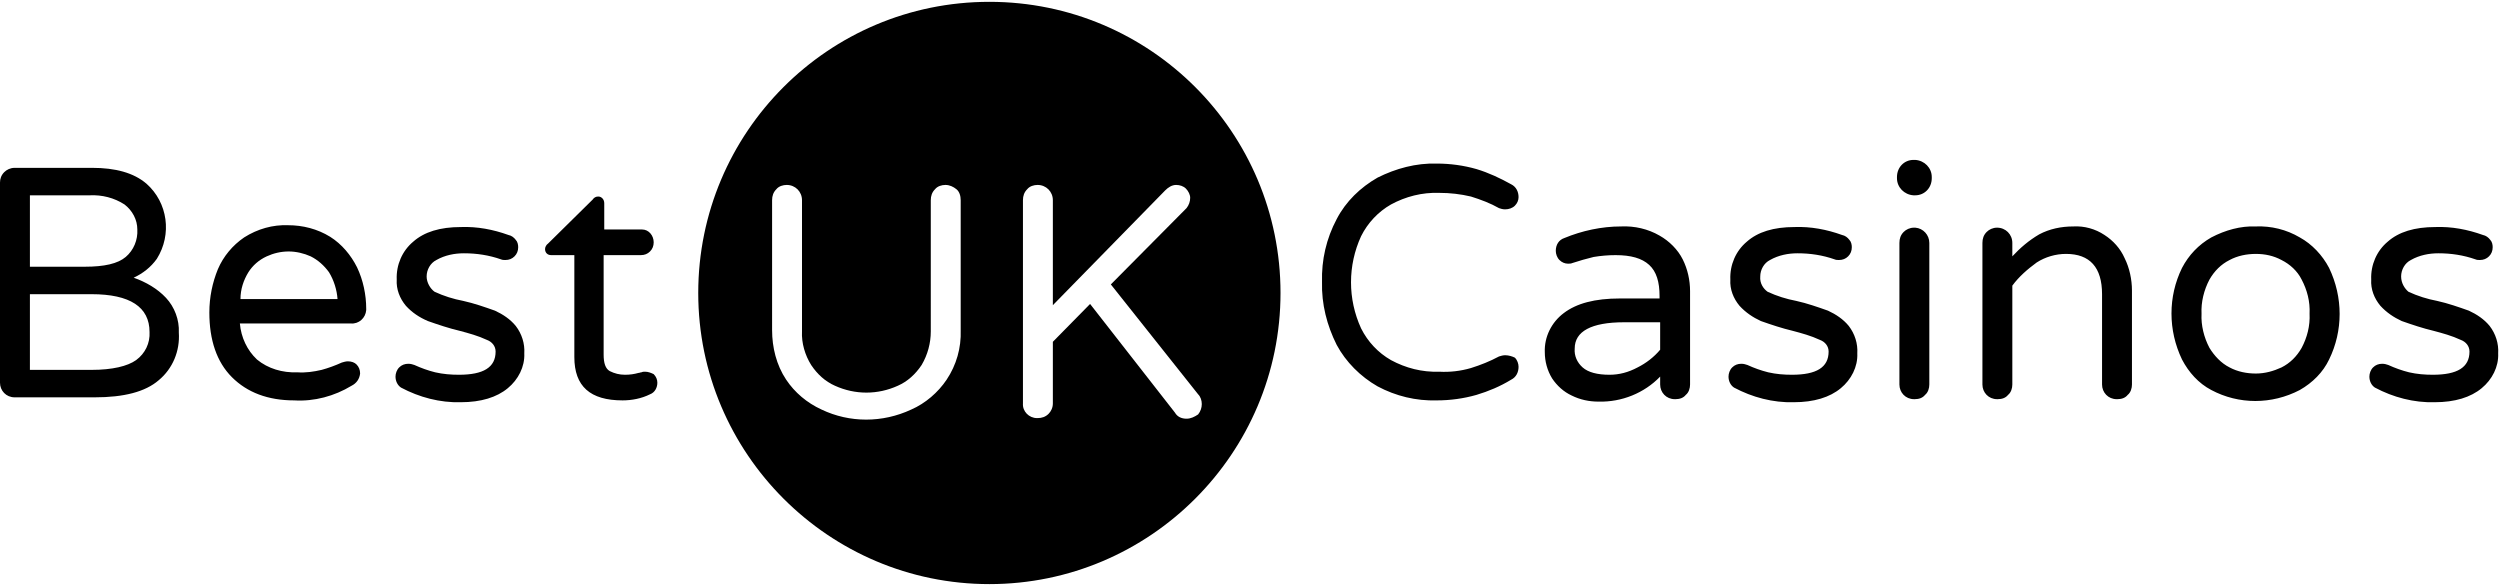
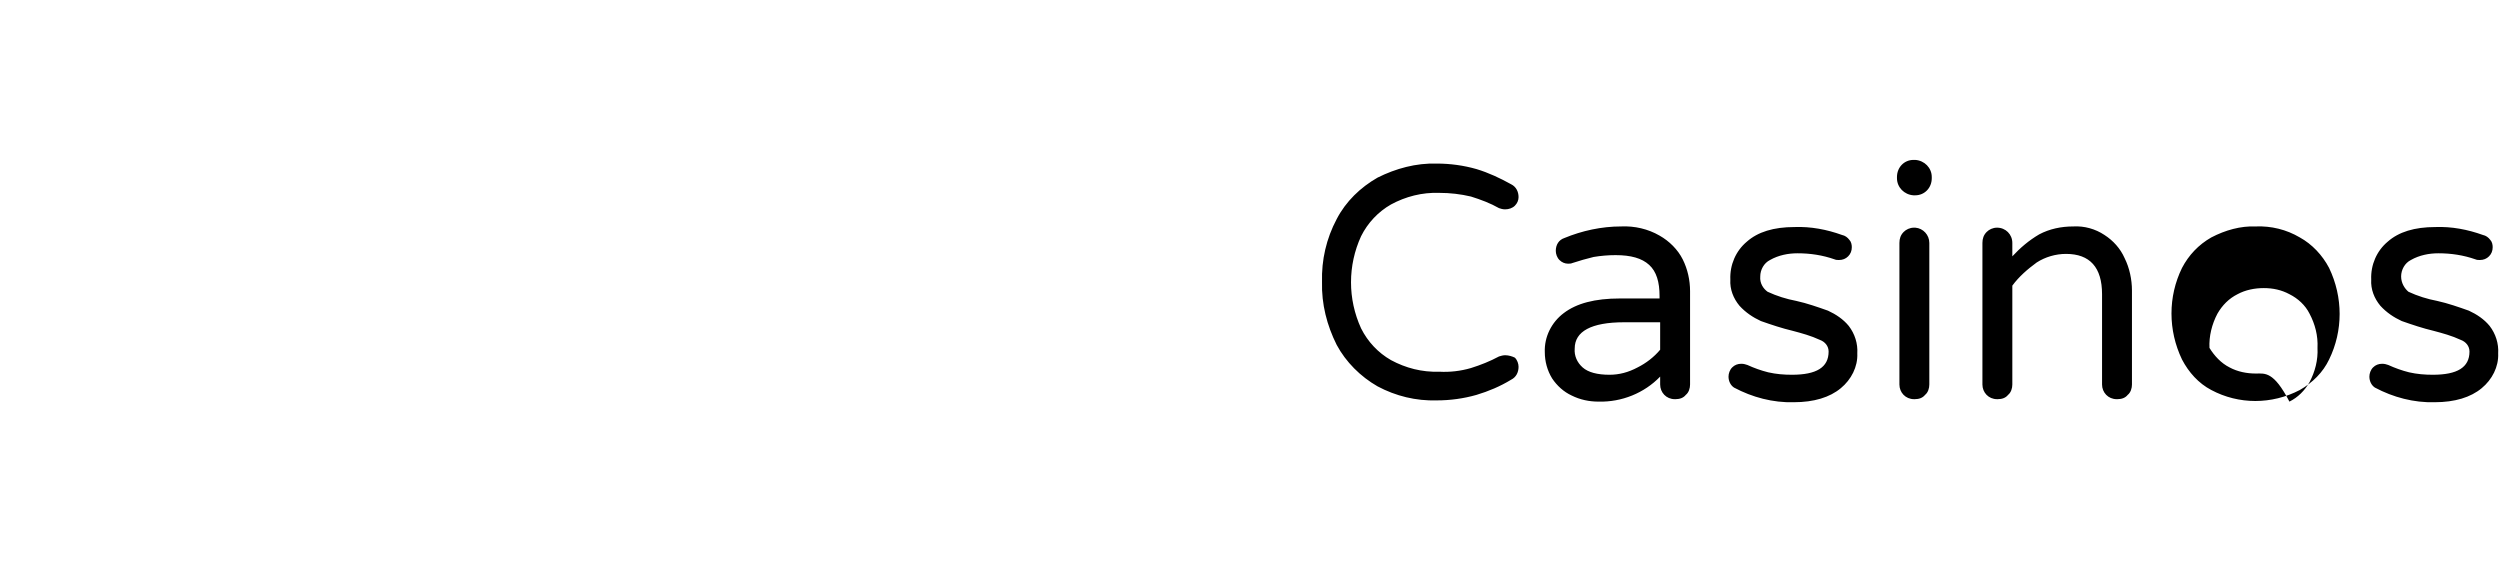
<svg xmlns="http://www.w3.org/2000/svg" version="1.1" id="Logo" x="0px" y="0px" viewBox="0 0 409.6 96" style="enable-background:new 0 0 409.6 96;" xml:space="preserve">
-   <path id="Casinos" d="M246.6,58.2c-0.3,0-0.7,0.1-1,0.2c-1.5,0.8-3,1.4-4.6,1.9c-1.7,0.5-3.5,0.7-5.2,0.6c-2.8,0.1-5.5-0.6-7.9-1.9  c-2.1-1.2-3.8-3-4.9-5.2c-2.2-4.8-2.2-10.3,0-15.1c1.1-2.2,2.8-4,4.9-5.2c2.4-1.3,5.1-2,7.9-1.9c1.8,0,3.5,0.2,5.2,0.6  c1.6,0.5,3.2,1.1,4.6,1.9c0.3,0.1,0.6,0.2,1,0.2c0.6,0,1.2-0.2,1.6-0.6c0.4-0.4,0.6-0.9,0.6-1.4c0-0.9-0.4-1.7-1.2-2.1  c-1.8-1-3.7-1.9-5.7-2.5c-2.1-0.6-4.3-0.9-6.5-0.9c-3.4-0.1-6.7,0.8-9.7,2.3c-2.8,1.6-5.2,3.9-6.7,6.8c-1.7,3.2-2.5,6.7-2.4,10.3  c-0.1,3.6,0.8,7.1,2.4,10.3c1.5,2.8,3.9,5.2,6.7,6.8c3,1.6,6.3,2.4,9.7,2.3c2.2,0,4.4-0.3,6.5-0.9c2-0.6,3.9-1.4,5.7-2.5  c0.8-0.4,1.2-1.2,1.2-2.1c0-0.5-0.2-1.1-0.6-1.5C247.8,58.4,247.2,58.2,246.6,58.2L246.6,58.2z M265.6,37.1c-3.2,0-6.4,0.7-9.3,1.9  c-0.9,0.3-1.4,1.1-1.4,2.1c0,0.5,0.2,1.1,0.6,1.5c0.4,0.4,0.9,0.6,1.4,0.6c0.2,0,0.5,0,0.7-0.1c1.2-0.4,2.3-0.7,3.5-1  c1.2-0.2,2.4-0.3,3.6-0.3c2.5,0,4.3,0.5,5.5,1.6s1.7,2.8,1.7,5.1v0.4h-6.5c-4.1,0-7.1,0.8-9.2,2.4c-2,1.5-3.2,3.9-3.1,6.4  c0,1.5,0.4,3,1.2,4.3c0.8,1.2,1.9,2.2,3.2,2.8c1.4,0.7,2.9,1,4.4,1c3.8,0.1,7.5-1.4,10.1-4.1V63c0,1.3,1,2.4,2.4,2.4c0,0,0,0,0.1,0  c0.7,0,1.3-0.2,1.7-0.7c0.5-0.4,0.7-1.1,0.7-1.7V47.7c0-1.8-0.4-3.6-1.2-5.2c-0.8-1.6-2.2-3-3.8-3.9C270,37.5,267.8,37,265.6,37.1  L265.6,37.1z M263.7,61.4c-2,0-3.5-0.4-4.4-1.2c-0.9-0.8-1.4-1.9-1.3-3.1c0-2.8,2.7-4.3,8.1-4.3h5.9v4.5c-1,1.2-2.3,2.2-3.7,2.9  C266.8,61,265.3,61.4,263.7,61.4L263.7,61.4z M288.4,45.3c0-1.1,0.6-2.2,1.6-2.7c1.4-0.8,3-1.1,4.5-1.1c2.1,0,4.1,0.3,6.1,1  c0.2,0.1,0.5,0.1,0.7,0.1c0.6,0,1.1-0.2,1.5-0.6c0.4-0.4,0.6-0.9,0.6-1.5c0-0.4-0.1-0.9-0.4-1.2c-0.3-0.4-0.7-0.7-1.2-0.8  c-2.5-0.9-5.1-1.4-7.8-1.3c-3.4,0-6,0.8-7.8,2.4c-1.8,1.5-2.8,3.8-2.7,6.2c-0.1,1.6,0.5,3.1,1.5,4.3c1,1.1,2.2,1.9,3.5,2.5  c1.7,0.6,3.5,1.2,5.2,1.6c1.5,0.4,3,0.8,4.5,1.5c0.8,0.3,1.4,1,1.4,1.9c0,2.6-2,3.8-6,3.8c-1.3,0-2.6-0.1-3.9-0.4  c-1.2-0.3-2.3-0.7-3.4-1.2c-0.3-0.1-0.6-0.2-1-0.2c-0.6,0-1.1,0.2-1.5,0.6c-0.4,0.4-0.6,1-0.6,1.5c0,0.7,0.3,1.4,0.9,1.8  c3,1.6,6.4,2.5,9.8,2.4c3.3,0,5.9-0.8,7.7-2.3c1.7-1.4,2.8-3.5,2.7-5.7c0.1-1.6-0.4-3.2-1.4-4.5c-0.9-1.1-2.1-1.9-3.4-2.5  c-1.7-0.6-3.4-1.2-5.2-1.6c-1.6-0.3-3.2-0.8-4.7-1.5C288.9,47.3,288.3,46.4,288.4,45.3L288.4,45.3z M316.5,29c0-1.5-1.2-2.7-2.7-2.8  h-0.3c-1.5,0-2.7,1.2-2.7,2.8v0.2c0,1.5,1.2,2.7,2.7,2.8h0.3c1.5,0,2.7-1.2,2.7-2.8V29z M313.6,37.3c-0.7,0-1.3,0.3-1.7,0.7  c-0.5,0.5-0.7,1.1-0.7,1.8V63c0,1.3,1,2.4,2.4,2.4c0,0,0,0,0.1,0c0.7,0,1.3-0.2,1.7-0.7c0.5-0.4,0.7-1.1,0.7-1.7V39.8  c0-1.3-1-2.4-2.3-2.5C313.7,37.3,313.6,37.3,313.6,37.3L313.6,37.3z M339.7,37.1c-2,0-3.9,0.4-5.6,1.3c-1.7,1-3.1,2.2-4.4,3.6v-2.2  c0-1.4-1.1-2.5-2.5-2.5c-0.7,0-1.3,0.3-1.7,0.7c-0.5,0.5-0.7,1.1-0.7,1.8V63c0,1.3,1,2.4,2.4,2.4c0,0,0,0,0.1,0  c0.7,0,1.3-0.2,1.7-0.7c0.5-0.4,0.7-1.1,0.7-1.7V46.8c1.1-1.5,2.5-2.7,4-3.8c1.4-0.9,3.1-1.4,4.8-1.4c3.9,0,5.9,2.2,5.9,6.6V63  c0,1.3,1,2.4,2.4,2.4c0,0,0,0,0.1,0c0.7,0,1.3-0.2,1.7-0.7c0.5-0.4,0.7-1.1,0.7-1.7V47.6c0-1.8-0.4-3.7-1.2-5.3  c-0.7-1.6-1.9-2.9-3.3-3.8C343.3,37.5,341.5,37,339.7,37.1L339.7,37.1z M369.6,37.1c-2.5-0.1-5,0.6-7.3,1.8c-2.1,1.2-3.7,2.9-4.8,5  c-2.3,4.7-2.3,10.2,0,15c1.1,2.1,2.7,3.9,4.8,5c4.5,2.4,9.9,2.4,14.5,0c2.1-1.2,3.8-2.9,4.8-5c2.3-4.7,2.3-10.2,0-15  c-1.1-2.1-2.8-3.9-4.8-5C374.6,37.6,372.1,37,369.6,37.1z M369.6,61.2c-1.5,0-3-0.3-4.3-1c-1.4-0.7-2.5-1.9-3.3-3.2  c-0.9-1.7-1.4-3.7-1.3-5.6c-0.1-1.9,0.4-3.9,1.3-5.6c0.8-1.4,1.9-2.5,3.3-3.2c1.3-0.7,2.8-1,4.3-1c1.5,0,2.9,0.3,4.2,1  c1.4,0.7,2.6,1.8,3.3,3.2c0.9,1.7,1.4,3.6,1.3,5.6c0.1,2-0.4,3.9-1.3,5.6c-0.8,1.4-1.9,2.5-3.3,3.2  C372.5,60.8,371.1,61.2,369.6,61.2L369.6,61.2z M393.4,45.3c0-1.1,0.6-2.2,1.6-2.7c1.4-0.8,3-1.1,4.5-1.1c2.1,0,4.1,0.3,6.1,1  c0.2,0.1,0.5,0.1,0.7,0.1c0.6,0,1.1-0.2,1.5-0.6c0.4-0.4,0.6-0.9,0.6-1.5c0-0.4-0.1-0.9-0.4-1.2c-0.3-0.4-0.7-0.7-1.2-0.8  c-2.5-0.9-5.1-1.4-7.8-1.3c-3.4,0-6,0.8-7.8,2.4c-1.8,1.5-2.8,3.8-2.7,6.2c-0.1,1.6,0.5,3.1,1.5,4.3c1,1.1,2.2,1.9,3.5,2.5  c1.7,0.6,3.5,1.2,5.2,1.6c1.5,0.4,3,0.8,4.5,1.5c0.8,0.3,1.4,1,1.4,1.9c0,2.6-2,3.8-6,3.8c-1.3,0-2.6-0.1-3.9-0.4  c-1.2-0.3-2.3-0.7-3.4-1.2c-0.3-0.1-0.6-0.2-1-0.2c-0.6,0-1.1,0.2-1.5,0.6c-0.4,0.4-0.6,1-0.6,1.5c0,0.7,0.3,1.4,0.9,1.8  c3,1.6,6.4,2.5,9.8,2.4c3.3,0,5.9-0.8,7.7-2.3c1.7-1.4,2.8-3.5,2.7-5.7c0.1-1.6-0.4-3.2-1.4-4.5c-0.9-1.1-2.1-1.9-3.4-2.5  c-1.7-0.6-3.4-1.2-5.2-1.6c-1.6-0.3-3.2-0.8-4.7-1.5C394,47.3,393.4,46.4,393.4,45.3L393.4,45.3z" />
-   <path d="M162.1,0.3c-26.4,0-47.7,21.4-47.7,47.7s21.4,47.7,47.7,47.7s47.7-21.4,47.7-47.7S188.5,0.3,162.1,0.3z M157.4,54.1  c0.1,2.9-0.7,5.7-2.3,8.1c-1.4,2.1-3.5,3.9-5.8,4.9c-4.7,2.2-10.1,2.2-14.7,0c-2.4-1.1-4.4-2.8-5.8-4.9c-1.6-2.4-2.3-5.3-2.3-8.1  V32.8c0-0.7,0.2-1.3,0.7-1.8c0.4-0.5,1.1-0.7,1.7-0.7c1.4,0,2.5,1.1,2.5,2.5v21.5c-0.1,1.9,0.5,3.9,1.5,5.5c1,1.5,2.3,2.7,3.9,3.4  c3.3,1.5,7,1.5,10.3,0c1.6-0.7,2.9-1.9,3.9-3.4c1-1.7,1.5-3.6,1.5-5.5V32.8c0-0.7,0.2-1.3,0.7-1.8c0.4-0.5,1.1-0.7,1.7-0.7  c0.7,0,1.3,0.3,1.8,0.7c0.5,0.4,0.7,1.1,0.7,1.8V54.1z M194.4,68.6c-0.8,0-1.5-0.3-1.9-1l-13.9-17.8l-6.1,6.2v10.1  c0,0.7-0.3,1.3-0.7,1.7c-0.5,0.5-1.1,0.7-1.8,0.7h-0.1c-1.3,0-2.4-1.1-2.3-2.4V32.8c0-0.7,0.2-1.3,0.7-1.8c0.4-0.5,1.1-0.7,1.7-0.7  c1.4,0,2.5,1.1,2.5,2.5V50l18.4-18.8c0.5-0.5,1.1-0.9,1.8-0.9c0.6,0,1.2,0.2,1.6,0.6c0.4,0.4,0.7,1,0.7,1.5c0,0.6-0.2,1.2-0.6,1.7  L182,46.6l14.3,18l0,0c0.4,0.4,0.6,1,0.6,1.6c0,0.6-0.2,1.2-0.6,1.7C195.7,68.3,195.1,68.6,194.4,68.6z" />
-   <path id="Best" d="M21.9,45.5c1.5-0.7,2.8-1.7,3.8-3.1c2.5-4,1.8-9.2-1.7-12.3c-2.1-1.8-5.1-2.6-8.9-2.6H2.4c-0.7,0-1.3,0.3-1.7,0.7  C0.2,28.7,0,29.3,0,29.9v32.8c0,1.3,1,2.4,2.4,2.4c0,0,0,0,0.1,0h13c4.8,0,8.3-0.9,10.5-2.8c2.3-1.9,3.5-4.8,3.3-7.8  c0.1-2.1-0.7-4.2-2.1-5.7C25.8,47.3,23.9,46.2,21.9,45.5L21.9,45.5z M22.5,37.6c0.1,1.7-0.6,3.4-1.9,4.5c-1.3,1.1-3.5,1.6-6.7,1.6  H4.9V32h9.8c2-0.1,4,0.4,5.7,1.5C21.7,34.5,22.5,36,22.5,37.6L22.5,37.6z M15,60.6H4.9V48.2H15c6.3,0,9.5,2.1,9.5,6.2  c0.1,1.8-0.7,3.5-2.2,4.6C20.9,60,18.4,60.6,15,60.6L15,60.6z M57,59.2c-0.3,0-0.7,0.1-1,0.2c-1.1,0.5-2.2,0.9-3.3,1.2  c-1.3,0.3-2.6,0.5-4,0.4c-2.4,0.1-4.8-0.6-6.6-2.1c-1.6-1.5-2.6-3.6-2.8-5.9h18.2c1.3,0.1,2.4-0.9,2.5-2.2c0-0.1,0-0.1,0-0.2  c0-2.3-0.5-4.7-1.5-6.8c-1-2-2.5-3.8-4.4-5c-2.1-1.3-4.5-1.9-6.9-1.9c-2.5-0.1-5,0.6-7.2,2c-1.9,1.3-3.4,3.1-4.3,5.2  c-0.9,2.2-1.4,4.6-1.4,7.1c0,4.5,1.2,8.1,3.7,10.6c2.5,2.5,5.9,3.8,10.2,3.8c3.3,0.2,6.6-0.7,9.4-2.4c0.8-0.4,1.3-1.1,1.4-2  c0-0.6-0.2-1.1-0.6-1.5C58.1,59.4,57.6,59.2,57,59.2L57,59.2z M47.3,41.2c1.2,0,2.5,0.3,3.6,0.8c1.2,0.6,2.2,1.5,3,2.6  c0.8,1.3,1.3,2.9,1.4,4.4H39.4c0-1.6,0.5-3.1,1.3-4.4c0.7-1.1,1.7-2,3-2.6C44.8,41.5,46,41.2,47.3,41.2L47.3,41.2z M69.9,45.3  c0-1.1,0.6-2.2,1.6-2.7c1.4-0.8,3-1.1,4.5-1.1c2.1,0,4.1,0.3,6.1,1c0.2,0.1,0.5,0.1,0.7,0.1c0.6,0,1.1-0.2,1.5-0.6  c0.4-0.4,0.6-0.9,0.6-1.5c0-0.4-0.1-0.9-0.4-1.2c-0.3-0.4-0.7-0.7-1.2-0.8c-2.5-0.9-5.1-1.4-7.8-1.3c-3.4,0-6,0.8-7.8,2.4  c-1.8,1.5-2.8,3.8-2.7,6.2c-0.1,1.6,0.5,3.1,1.5,4.3c1,1.1,2.2,1.9,3.6,2.5c1.7,0.6,3.5,1.2,5.2,1.6c1.5,0.4,3,0.8,4.5,1.5  c0.8,0.3,1.4,1,1.4,1.9c0,2.6-2,3.8-6,3.8c-1.3,0-2.6-0.1-3.9-0.4c-1.2-0.3-2.3-0.7-3.4-1.2c-0.3-0.1-0.6-0.2-1-0.2  c-0.6,0-1.1,0.2-1.5,0.6c-0.4,0.4-0.6,1-0.6,1.5c0,0.7,0.3,1.4,0.9,1.8c3,1.6,6.4,2.5,9.8,2.4c3.3,0,5.9-0.8,7.7-2.3  c1.7-1.4,2.8-3.5,2.7-5.7c0.1-1.6-0.4-3.2-1.4-4.5c-0.9-1.1-2.1-1.9-3.4-2.5c-1.7-0.6-3.4-1.2-5.2-1.6c-1.6-0.3-3.2-0.8-4.7-1.5  C70.5,47.3,69.9,46.3,69.9,45.3L69.9,45.3z M105.7,60.9c-0.2,0-0.4,0-0.6,0.1c-0.2,0-0.3,0.1-0.5,0.1c-0.7,0.2-1.4,0.3-2.2,0.3  c-0.9,0-1.7-0.2-2.5-0.6c-0.7-0.4-1-1.3-1-2.7V41.8h6.1c0.6,0,1.1-0.2,1.5-0.6c0.4-0.4,0.6-0.9,0.6-1.5c0-1.1-0.8-2.1-1.9-2.1  c-0.1,0-0.1,0-0.2,0H99v-4.3c0-0.3-0.1-0.6-0.3-0.8c-0.2-0.2-0.4-0.3-0.7-0.3c-0.4,0-0.7,0.2-0.9,0.5l-7.3,7.2  c-0.3,0.2-0.5,0.6-0.5,0.9c0,0.6,0.4,1,1,1c0,0,0,0,0,0h3.8v16.7c0,4.8,2.6,7.1,7.9,7.1c1.5,0,3.1-0.3,4.5-1  c0.8-0.3,1.2-1.1,1.2-1.9c0-0.5-0.2-1-0.6-1.4C106.7,61.1,106.2,60.9,105.7,60.9L105.7,60.9z" />
+   <path id="Casinos" d="M246.6,58.2c-0.3,0-0.7,0.1-1,0.2c-1.5,0.8-3,1.4-4.6,1.9c-1.7,0.5-3.5,0.7-5.2,0.6c-2.8,0.1-5.5-0.6-7.9-1.9  c-2.1-1.2-3.8-3-4.9-5.2c-2.2-4.8-2.2-10.3,0-15.1c1.1-2.2,2.8-4,4.9-5.2c2.4-1.3,5.1-2,7.9-1.9c1.8,0,3.5,0.2,5.2,0.6  c1.6,0.5,3.2,1.1,4.6,1.9c0.3,0.1,0.6,0.2,1,0.2c0.6,0,1.2-0.2,1.6-0.6c0.4-0.4,0.6-0.9,0.6-1.4c0-0.9-0.4-1.7-1.2-2.1  c-1.8-1-3.7-1.9-5.7-2.5c-2.1-0.6-4.3-0.9-6.5-0.9c-3.4-0.1-6.7,0.8-9.7,2.3c-2.8,1.6-5.2,3.9-6.7,6.8c-1.7,3.2-2.5,6.7-2.4,10.3  c-0.1,3.6,0.8,7.1,2.4,10.3c1.5,2.8,3.9,5.2,6.7,6.8c3,1.6,6.3,2.4,9.7,2.3c2.2,0,4.4-0.3,6.5-0.9c2-0.6,3.9-1.4,5.7-2.5  c0.8-0.4,1.2-1.2,1.2-2.1c0-0.5-0.2-1.1-0.6-1.5C247.8,58.4,247.2,58.2,246.6,58.2L246.6,58.2z M265.6,37.1c-3.2,0-6.4,0.7-9.3,1.9  c-0.9,0.3-1.4,1.1-1.4,2.1c0,0.5,0.2,1.1,0.6,1.5c0.4,0.4,0.9,0.6,1.4,0.6c0.2,0,0.5,0,0.7-0.1c1.2-0.4,2.3-0.7,3.5-1  c1.2-0.2,2.4-0.3,3.6-0.3c2.5,0,4.3,0.5,5.5,1.6s1.7,2.8,1.7,5.1v0.4h-6.5c-4.1,0-7.1,0.8-9.2,2.4c-2,1.5-3.2,3.9-3.1,6.4  c0,1.5,0.4,3,1.2,4.3c0.8,1.2,1.9,2.2,3.2,2.8c1.4,0.7,2.9,1,4.4,1c3.8,0.1,7.5-1.4,10.1-4.1V63c0,1.3,1,2.4,2.4,2.4c0,0,0,0,0.1,0  c0.7,0,1.3-0.2,1.7-0.7c0.5-0.4,0.7-1.1,0.7-1.7V47.7c0-1.8-0.4-3.6-1.2-5.2c-0.8-1.6-2.2-3-3.8-3.9C270,37.5,267.8,37,265.6,37.1  L265.6,37.1z M263.7,61.4c-2,0-3.5-0.4-4.4-1.2c-0.9-0.8-1.4-1.9-1.3-3.1c0-2.8,2.7-4.3,8.1-4.3h5.9v4.5c-1,1.2-2.3,2.2-3.7,2.9  C266.8,61,265.3,61.4,263.7,61.4L263.7,61.4z M288.4,45.3c0-1.1,0.6-2.2,1.6-2.7c1.4-0.8,3-1.1,4.5-1.1c2.1,0,4.1,0.3,6.1,1  c0.2,0.1,0.5,0.1,0.7,0.1c0.6,0,1.1-0.2,1.5-0.6c0.4-0.4,0.6-0.9,0.6-1.5c0-0.4-0.1-0.9-0.4-1.2c-0.3-0.4-0.7-0.7-1.2-0.8  c-2.5-0.9-5.1-1.4-7.8-1.3c-3.4,0-6,0.8-7.8,2.4c-1.8,1.5-2.8,3.8-2.7,6.2c-0.1,1.6,0.5,3.1,1.5,4.3c1,1.1,2.2,1.9,3.5,2.5  c1.7,0.6,3.5,1.2,5.2,1.6c1.5,0.4,3,0.8,4.5,1.5c0.8,0.3,1.4,1,1.4,1.9c0,2.6-2,3.8-6,3.8c-1.3,0-2.6-0.1-3.9-0.4  c-1.2-0.3-2.3-0.7-3.4-1.2c-0.3-0.1-0.6-0.2-1-0.2c-0.6,0-1.1,0.2-1.5,0.6c-0.4,0.4-0.6,1-0.6,1.5c0,0.7,0.3,1.4,0.9,1.8  c3,1.6,6.4,2.5,9.8,2.4c3.3,0,5.9-0.8,7.7-2.3c1.7-1.4,2.8-3.5,2.7-5.7c0.1-1.6-0.4-3.2-1.4-4.5c-0.9-1.1-2.1-1.9-3.4-2.5  c-1.7-0.6-3.4-1.2-5.2-1.6c-1.6-0.3-3.2-0.8-4.7-1.5C288.9,47.3,288.3,46.4,288.4,45.3L288.4,45.3z M316.5,29c0-1.5-1.2-2.7-2.7-2.8  h-0.3c-1.5,0-2.7,1.2-2.7,2.8v0.2c0,1.5,1.2,2.7,2.7,2.8h0.3c1.5,0,2.7-1.2,2.7-2.8V29z M313.6,37.3c-0.7,0-1.3,0.3-1.7,0.7  c-0.5,0.5-0.7,1.1-0.7,1.8V63c0,1.3,1,2.4,2.4,2.4c0,0,0,0,0.1,0c0.7,0,1.3-0.2,1.7-0.7c0.5-0.4,0.7-1.1,0.7-1.7V39.8  c0-1.3-1-2.4-2.3-2.5C313.7,37.3,313.6,37.3,313.6,37.3L313.6,37.3z M339.7,37.1c-2,0-3.9,0.4-5.6,1.3c-1.7,1-3.1,2.2-4.4,3.6v-2.2  c0-1.4-1.1-2.5-2.5-2.5c-0.7,0-1.3,0.3-1.7,0.7c-0.5,0.5-0.7,1.1-0.7,1.8V63c0,1.3,1,2.4,2.4,2.4c0,0,0,0,0.1,0  c0.7,0,1.3-0.2,1.7-0.7c0.5-0.4,0.7-1.1,0.7-1.7V46.8c1.1-1.5,2.5-2.7,4-3.8c1.4-0.9,3.1-1.4,4.8-1.4c3.9,0,5.9,2.2,5.9,6.6V63  c0,1.3,1,2.4,2.4,2.4c0,0,0,0,0.1,0c0.7,0,1.3-0.2,1.7-0.7c0.5-0.4,0.7-1.1,0.7-1.7V47.6c0-1.8-0.4-3.7-1.2-5.3  c-0.7-1.6-1.9-2.9-3.3-3.8C343.3,37.5,341.5,37,339.7,37.1L339.7,37.1z M369.6,37.1c-2.5-0.1-5,0.6-7.3,1.8c-2.1,1.2-3.7,2.9-4.8,5  c-2.3,4.7-2.3,10.2,0,15c1.1,2.1,2.7,3.9,4.8,5c4.5,2.4,9.9,2.4,14.5,0c2.1-1.2,3.8-2.9,4.8-5c2.3-4.7,2.3-10.2,0-15  c-1.1-2.1-2.8-3.9-4.8-5C374.6,37.6,372.1,37,369.6,37.1z M369.6,61.2c-1.5,0-3-0.3-4.3-1c-1.4-0.7-2.5-1.9-3.3-3.2  c-0.1-1.9,0.4-3.9,1.3-5.6c0.8-1.4,1.9-2.5,3.3-3.2c1.3-0.7,2.8-1,4.3-1c1.5,0,2.9,0.3,4.2,1  c1.4,0.7,2.6,1.8,3.3,3.2c0.9,1.7,1.4,3.6,1.3,5.6c0.1,2-0.4,3.9-1.3,5.6c-0.8,1.4-1.9,2.5-3.3,3.2  C372.5,60.8,371.1,61.2,369.6,61.2L369.6,61.2z M393.4,45.3c0-1.1,0.6-2.2,1.6-2.7c1.4-0.8,3-1.1,4.5-1.1c2.1,0,4.1,0.3,6.1,1  c0.2,0.1,0.5,0.1,0.7,0.1c0.6,0,1.1-0.2,1.5-0.6c0.4-0.4,0.6-0.9,0.6-1.5c0-0.4-0.1-0.9-0.4-1.2c-0.3-0.4-0.7-0.7-1.2-0.8  c-2.5-0.9-5.1-1.4-7.8-1.3c-3.4,0-6,0.8-7.8,2.4c-1.8,1.5-2.8,3.8-2.7,6.2c-0.1,1.6,0.5,3.1,1.5,4.3c1,1.1,2.2,1.9,3.5,2.5  c1.7,0.6,3.5,1.2,5.2,1.6c1.5,0.4,3,0.8,4.5,1.5c0.8,0.3,1.4,1,1.4,1.9c0,2.6-2,3.8-6,3.8c-1.3,0-2.6-0.1-3.9-0.4  c-1.2-0.3-2.3-0.7-3.4-1.2c-0.3-0.1-0.6-0.2-1-0.2c-0.6,0-1.1,0.2-1.5,0.6c-0.4,0.4-0.6,1-0.6,1.5c0,0.7,0.3,1.4,0.9,1.8  c3,1.6,6.4,2.5,9.8,2.4c3.3,0,5.9-0.8,7.7-2.3c1.7-1.4,2.8-3.5,2.7-5.7c0.1-1.6-0.4-3.2-1.4-4.5c-0.9-1.1-2.1-1.9-3.4-2.5  c-1.7-0.6-3.4-1.2-5.2-1.6c-1.6-0.3-3.2-0.8-4.7-1.5C394,47.3,393.4,46.4,393.4,45.3L393.4,45.3z" />
</svg>